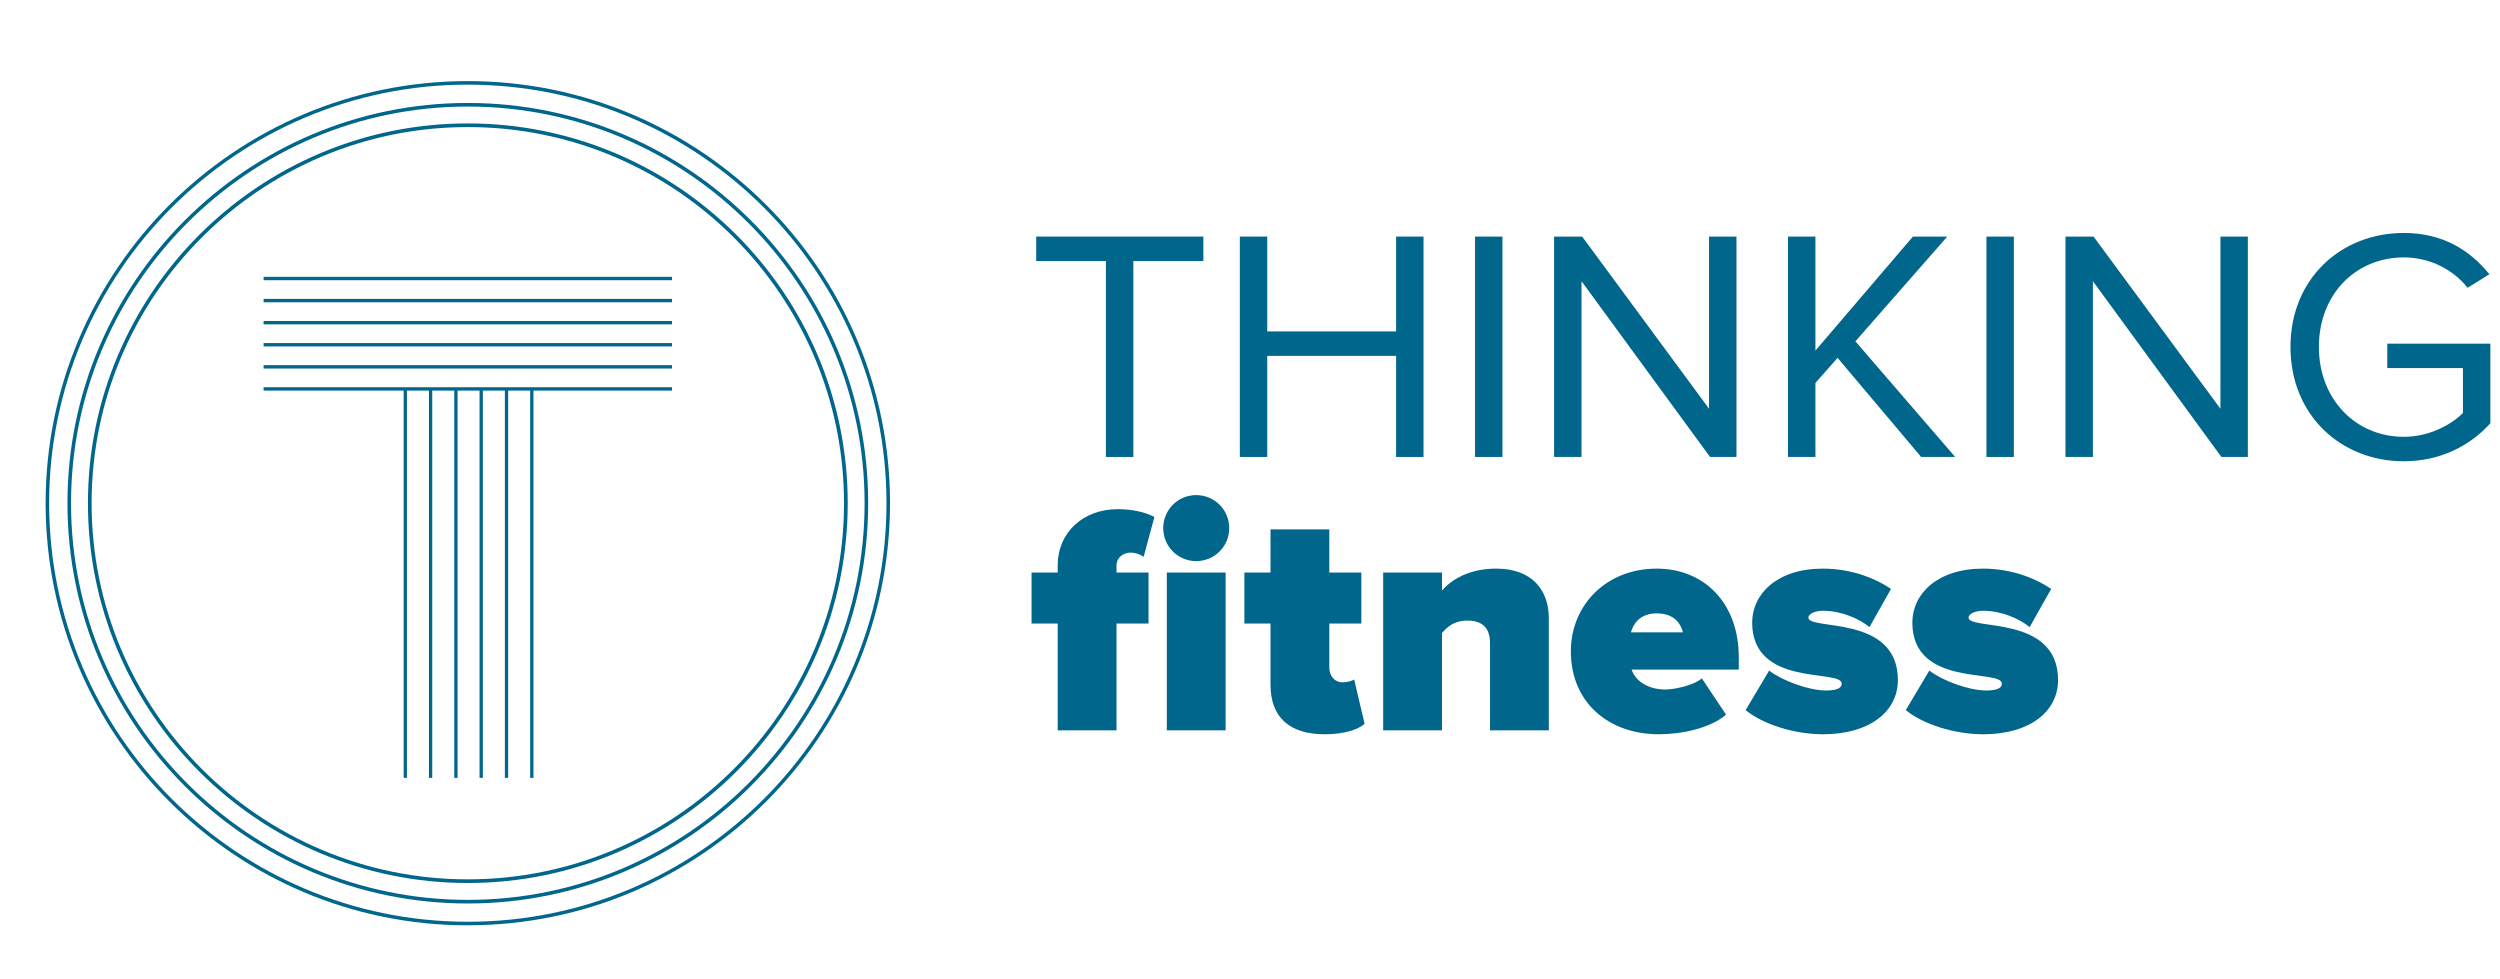
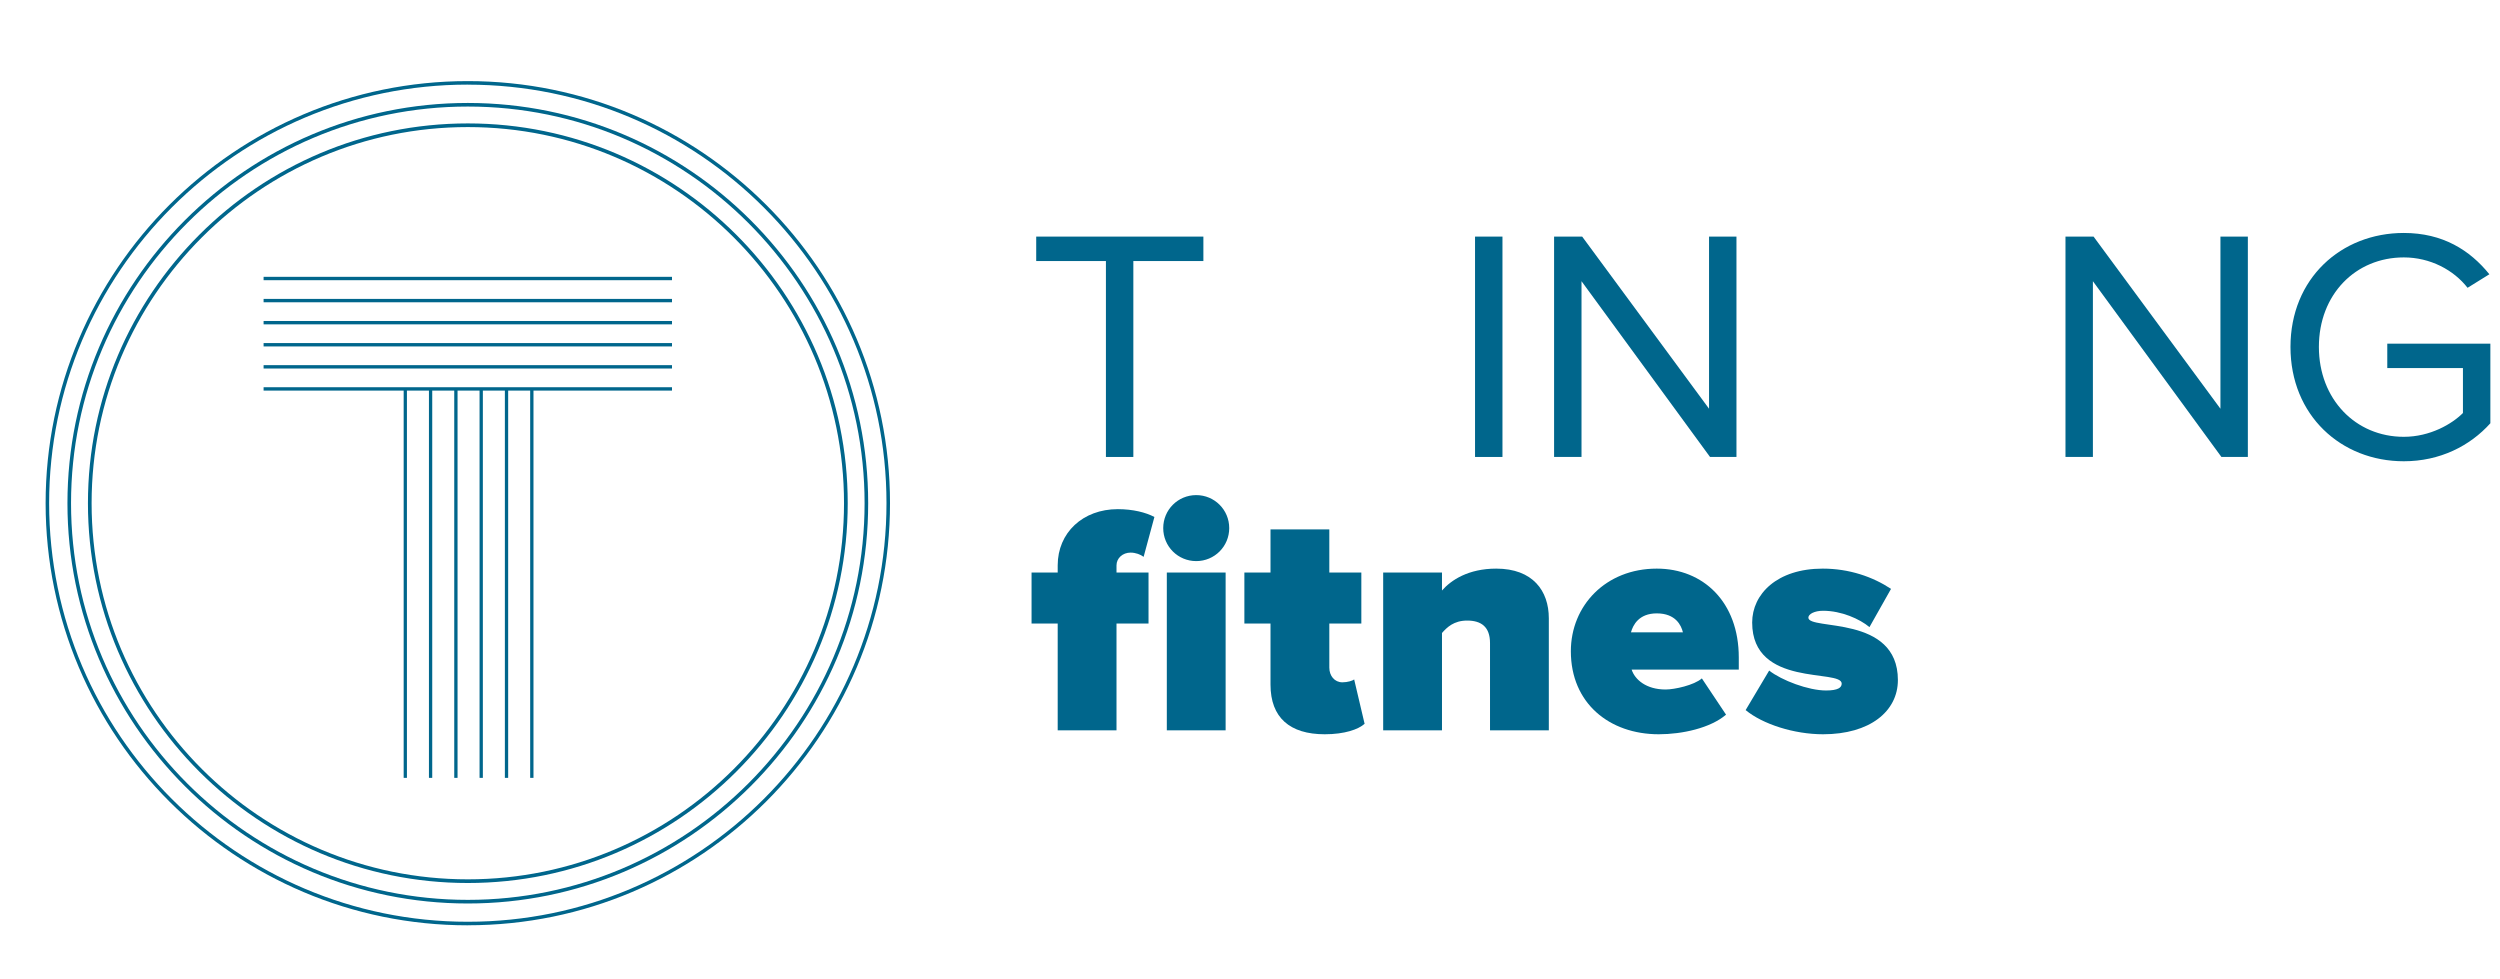
<svg xmlns="http://www.w3.org/2000/svg" width="682" height="267" viewBox="0 0 682 267" fill="none">
  <g clip-path="url(#clip0_1_3)">
    <path d="M309.176 124.66H301.695V71.213H282.678V64.543H328.283V71.213H309.176V124.66Z" fill="#00668C" />
-     <path d="M388.338 124.66H380.857V97.08H345.707V124.66H338.226V64.543H345.707V90.411H380.857V64.543H388.338V124.66Z" fill="#00668C" />
    <path d="M409.872 124.66H402.391V64.543H409.872V124.66Z" fill="#00668C" />
    <path d="M473.707 124.66H466.496L431.436 76.711V124.66H423.955V64.543H431.616L466.226 111.501V64.543H473.707V124.66Z" fill="#00668C" />
-     <path d="M533.374 124.66H524.09L501.287 97.621L495.249 104.471V124.66H487.768V64.543H495.249V95.638L521.837 64.543H531.21L506.154 93.115L533.374 124.66Z" fill="#00668C" />
-     <path d="M549.379 124.66H541.899V64.543H549.379V124.66Z" fill="#00668C" />
    <path d="M613.215 124.66H606.004L570.944 76.711V124.66H563.463V64.543H571.124L605.734 111.501V64.543H613.215V124.66Z" fill="#00668C" />
    <path d="M655.757 125.832C638.632 125.832 624.842 113.304 624.842 94.647C624.842 75.99 638.632 63.552 655.757 63.552C666.392 63.552 673.783 68.239 679.1 74.818L673.152 78.513C669.366 73.646 662.967 70.222 655.757 70.222C642.598 70.222 632.593 80.316 632.593 94.647C632.593 108.887 642.598 119.162 655.757 119.162C662.967 119.162 668.916 115.647 671.89 112.673V100.415H651.25V93.745H679.371V115.467C673.783 121.686 665.581 125.832 655.757 125.832Z" fill="#00668C" />
    <path d="M304.582 199.238H288.539V170.093H281.408V156.188H288.539V154.228C288.539 145.315 295.402 138.897 304.938 138.897C309.038 138.897 312.604 139.789 314.921 141.036L311.98 151.91C311.178 151.286 309.841 150.752 308.415 150.752C306.275 150.752 304.582 152.267 304.582 154.228V156.188H313.317V170.093H304.582V199.238ZM326.33 153.069C321.338 153.069 317.328 149.058 317.328 144.067C317.328 139.076 321.338 135.065 326.33 135.065C331.321 135.065 335.332 139.076 335.332 144.067C335.332 149.058 331.321 153.069 326.33 153.069ZM334.351 199.238H318.308V156.188H334.351V199.238Z" fill="#00668C" />
    <path d="M361.391 200.308C351.854 200.308 346.595 195.762 346.595 186.76V170.093H339.465V156.188H346.595V144.423H362.638V156.188H371.373V170.093H362.638V182.125C362.638 184.354 364.064 186.136 366.204 186.136C367.63 186.136 369.056 185.691 369.412 185.334L372.264 197.456C370.571 198.971 366.827 200.308 361.391 200.308Z" fill="#00668C" />
    <path d="M422.519 199.238H406.476V175.441C406.476 170.984 404.069 169.291 400.237 169.291C396.582 169.291 394.711 171.162 393.374 172.678V199.238H377.33V156.188H393.374V161.091C395.869 158.238 400.593 155.119 408.169 155.119C418.152 155.119 422.519 161.18 422.519 168.667V199.238Z" fill="#00668C" />
    <path d="M452.504 200.308C439.046 200.308 428.528 191.84 428.528 177.669C428.528 165.191 438.065 155.119 451.97 155.119C464.626 155.119 474.341 164.21 474.341 179.362V182.66H445.107C445.998 185.423 449.117 188.097 454.376 188.097C456.783 188.097 462.13 186.938 464.27 185.067L470.865 194.96C466.587 198.614 458.922 200.308 452.504 200.308ZM459.1 172.499C458.654 170.628 457.139 167.33 451.97 167.33C447.067 167.33 445.463 170.538 444.928 172.499H459.1Z" fill="#00668C" />
    <path d="M497.334 200.308C489.401 200.308 480.845 197.545 476.21 193.712L482.628 182.927C486.014 185.601 493.323 188.364 498.136 188.364C501.434 188.364 502.414 187.562 502.414 186.493C502.414 182.393 477.993 187.651 477.993 169.825C477.993 162.071 484.767 155.119 497.245 155.119C504.464 155.119 510.882 157.347 515.873 160.645L509.99 171.073C507.317 168.845 502.325 166.617 497.334 166.617C495.017 166.617 493.323 167.508 493.323 168.488C493.323 172.054 517.745 167.597 517.745 185.512C517.745 194.069 510.08 200.308 497.334 200.308Z" fill="#00668C" />
-     <path d="M541.029 200.308C533.096 200.308 524.539 197.545 519.905 193.712L526.322 182.927C529.709 185.601 537.018 188.364 541.831 188.364C545.129 188.364 546.109 187.562 546.109 186.493C546.109 182.393 521.687 187.651 521.687 169.825C521.687 162.071 528.461 155.119 540.939 155.119C548.159 155.119 554.576 157.347 559.568 160.645L553.685 171.073C551.011 168.845 546.02 166.617 541.029 166.617C538.711 166.617 537.018 167.508 537.018 168.488C537.018 172.054 561.439 167.597 561.439 185.512C561.439 194.069 553.774 200.308 541.029 200.308Z" fill="#00668C" />
    <mask id="mask0_1_3" style="mask-type:luminance" maskUnits="userSpaceOnUse" x="-11" y="18" width="718" height="240">
      <path d="M706.464 18.778H-10.2V257.965H706.464V18.778Z" fill="white" />
    </mask>
    <g mask="url(#mask0_1_3)">
      <path d="M127.619 240.884C70.482 240.884 23.989 194.403 23.989 137.28C23.989 80.157 70.472 33.666 127.619 33.666C184.767 33.666 231.259 80.147 231.259 137.28C231.259 194.413 184.767 240.884 127.619 240.884ZM127.619 34.666C71.028 34.666 24.99 80.692 24.99 137.28C24.99 193.868 71.028 239.884 127.619 239.884C184.211 239.884 230.248 193.857 230.248 137.28C230.248 80.702 184.211 34.666 127.619 34.666Z" fill="#00668C" />
      <path d="M183.321 106.555H71.907V105.636H183.321V106.555ZM183.321 100.532H71.907V99.612H183.321V100.532ZM183.321 94.508H71.907V93.588H183.321V94.508ZM183.321 88.485H71.907V87.565H183.321V88.485ZM183.321 82.461H71.907V81.541H183.321V82.461ZM183.321 76.437H71.907V75.518H183.321V76.437Z" fill="#00668C" />
      <path d="M145.533 212.201H144.633V106.101H145.533V212.201ZM138.628 212.201H137.728V106.101H138.628V212.201ZM131.723 212.201H130.824V106.101H131.723V212.201ZM124.819 212.201H123.919V106.101H124.819V212.201ZM117.914 212.201H117.015V106.101H117.914V212.201ZM111.01 212.201H110.12V106.101H111.01V212.201Z" fill="#00668C" />
      <path d="M127.619 252.426C64.113 252.426 12.444 200.771 12.444 137.28C12.444 73.789 64.113 22.124 127.619 22.124C191.125 22.124 242.794 73.779 242.794 137.27C242.794 200.76 191.125 252.416 127.619 252.416M127.619 23.084C64.638 23.084 13.405 74.305 13.405 137.27C13.405 200.235 64.638 251.456 127.619 251.456C190.6 251.456 241.833 200.235 241.833 137.27C241.833 74.305 190.59 23.094 127.619 23.094" fill="#00668C" />
      <path d="M127.619 246.473C67.398 246.473 18.399 197.486 18.399 137.28C18.399 77.074 67.388 28.087 127.619 28.087C187.85 28.087 236.839 77.074 236.839 137.28C236.839 197.486 187.84 246.473 127.619 246.473ZM127.619 29.067C67.934 29.067 19.379 77.61 19.379 137.28C19.379 196.95 67.934 245.483 127.619 245.483C187.304 245.483 235.859 196.94 235.859 137.28C235.859 77.62 187.304 29.067 127.619 29.067Z" fill="#00668C" />
    </g>
  </g>
  <defs>
    <clipPath id="clip0_1_3">
      <rect width="682" height="267" fill="white" />
    </clipPath>
  </defs>
</svg>